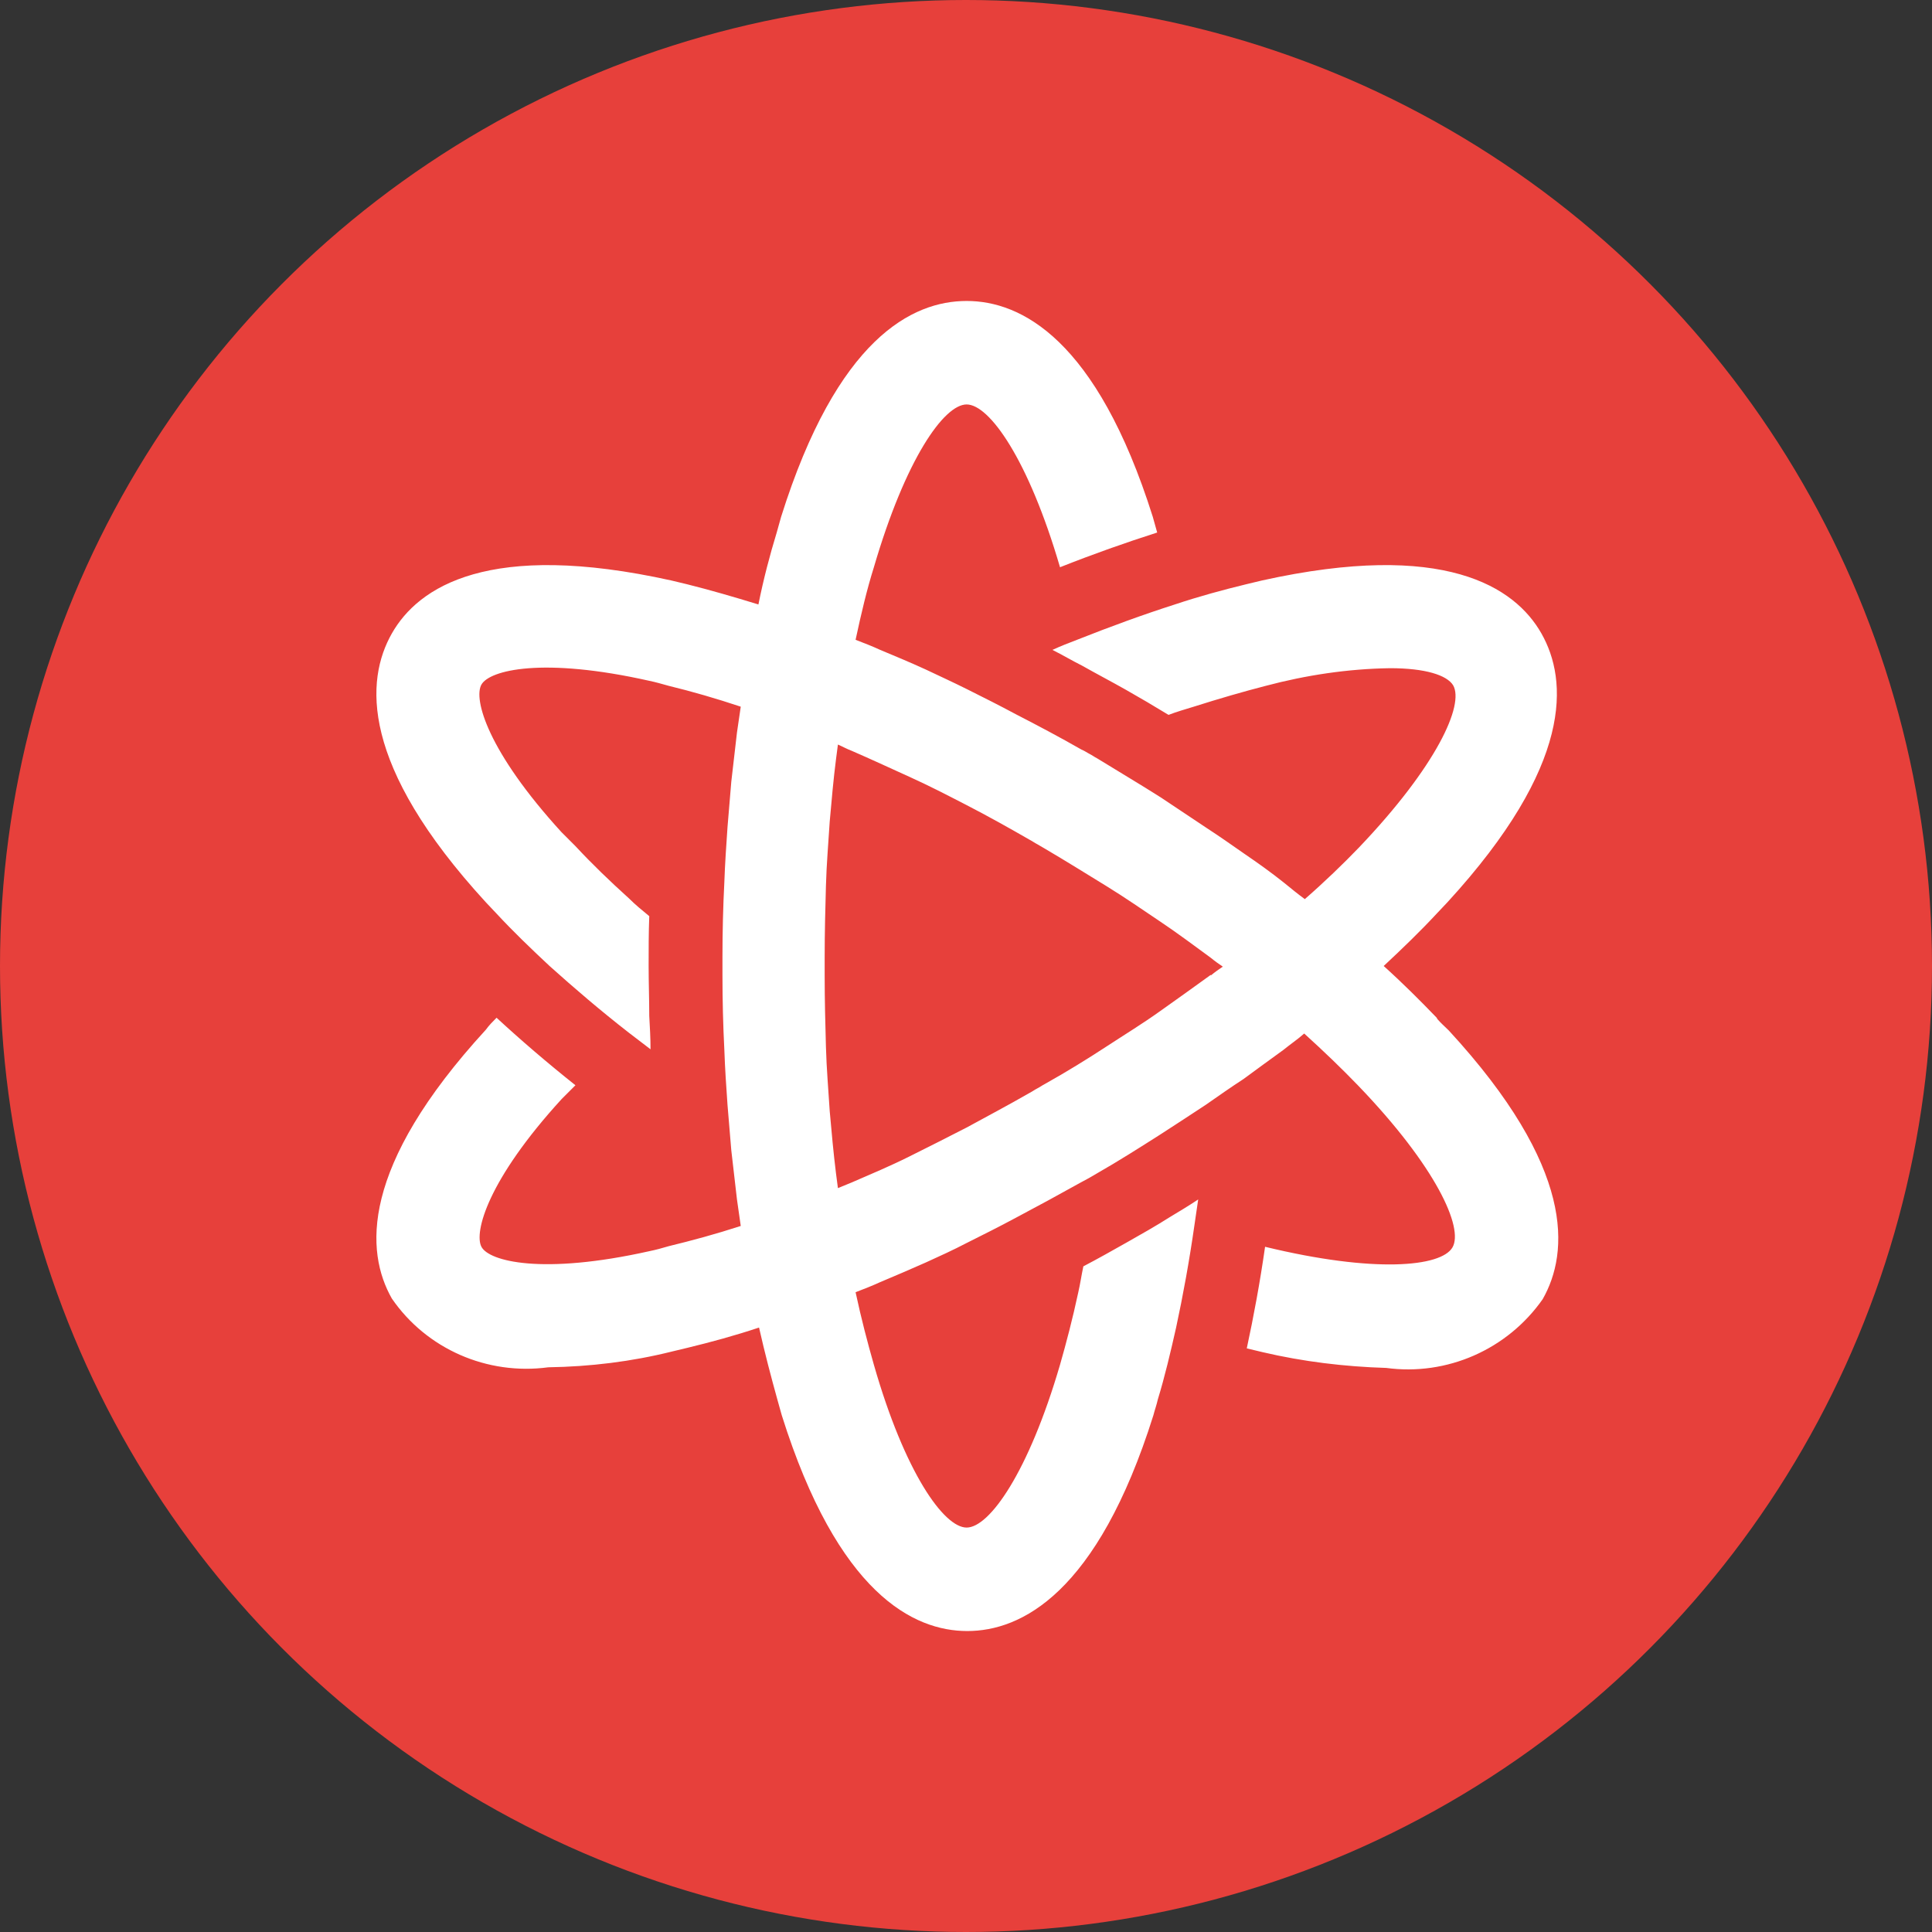
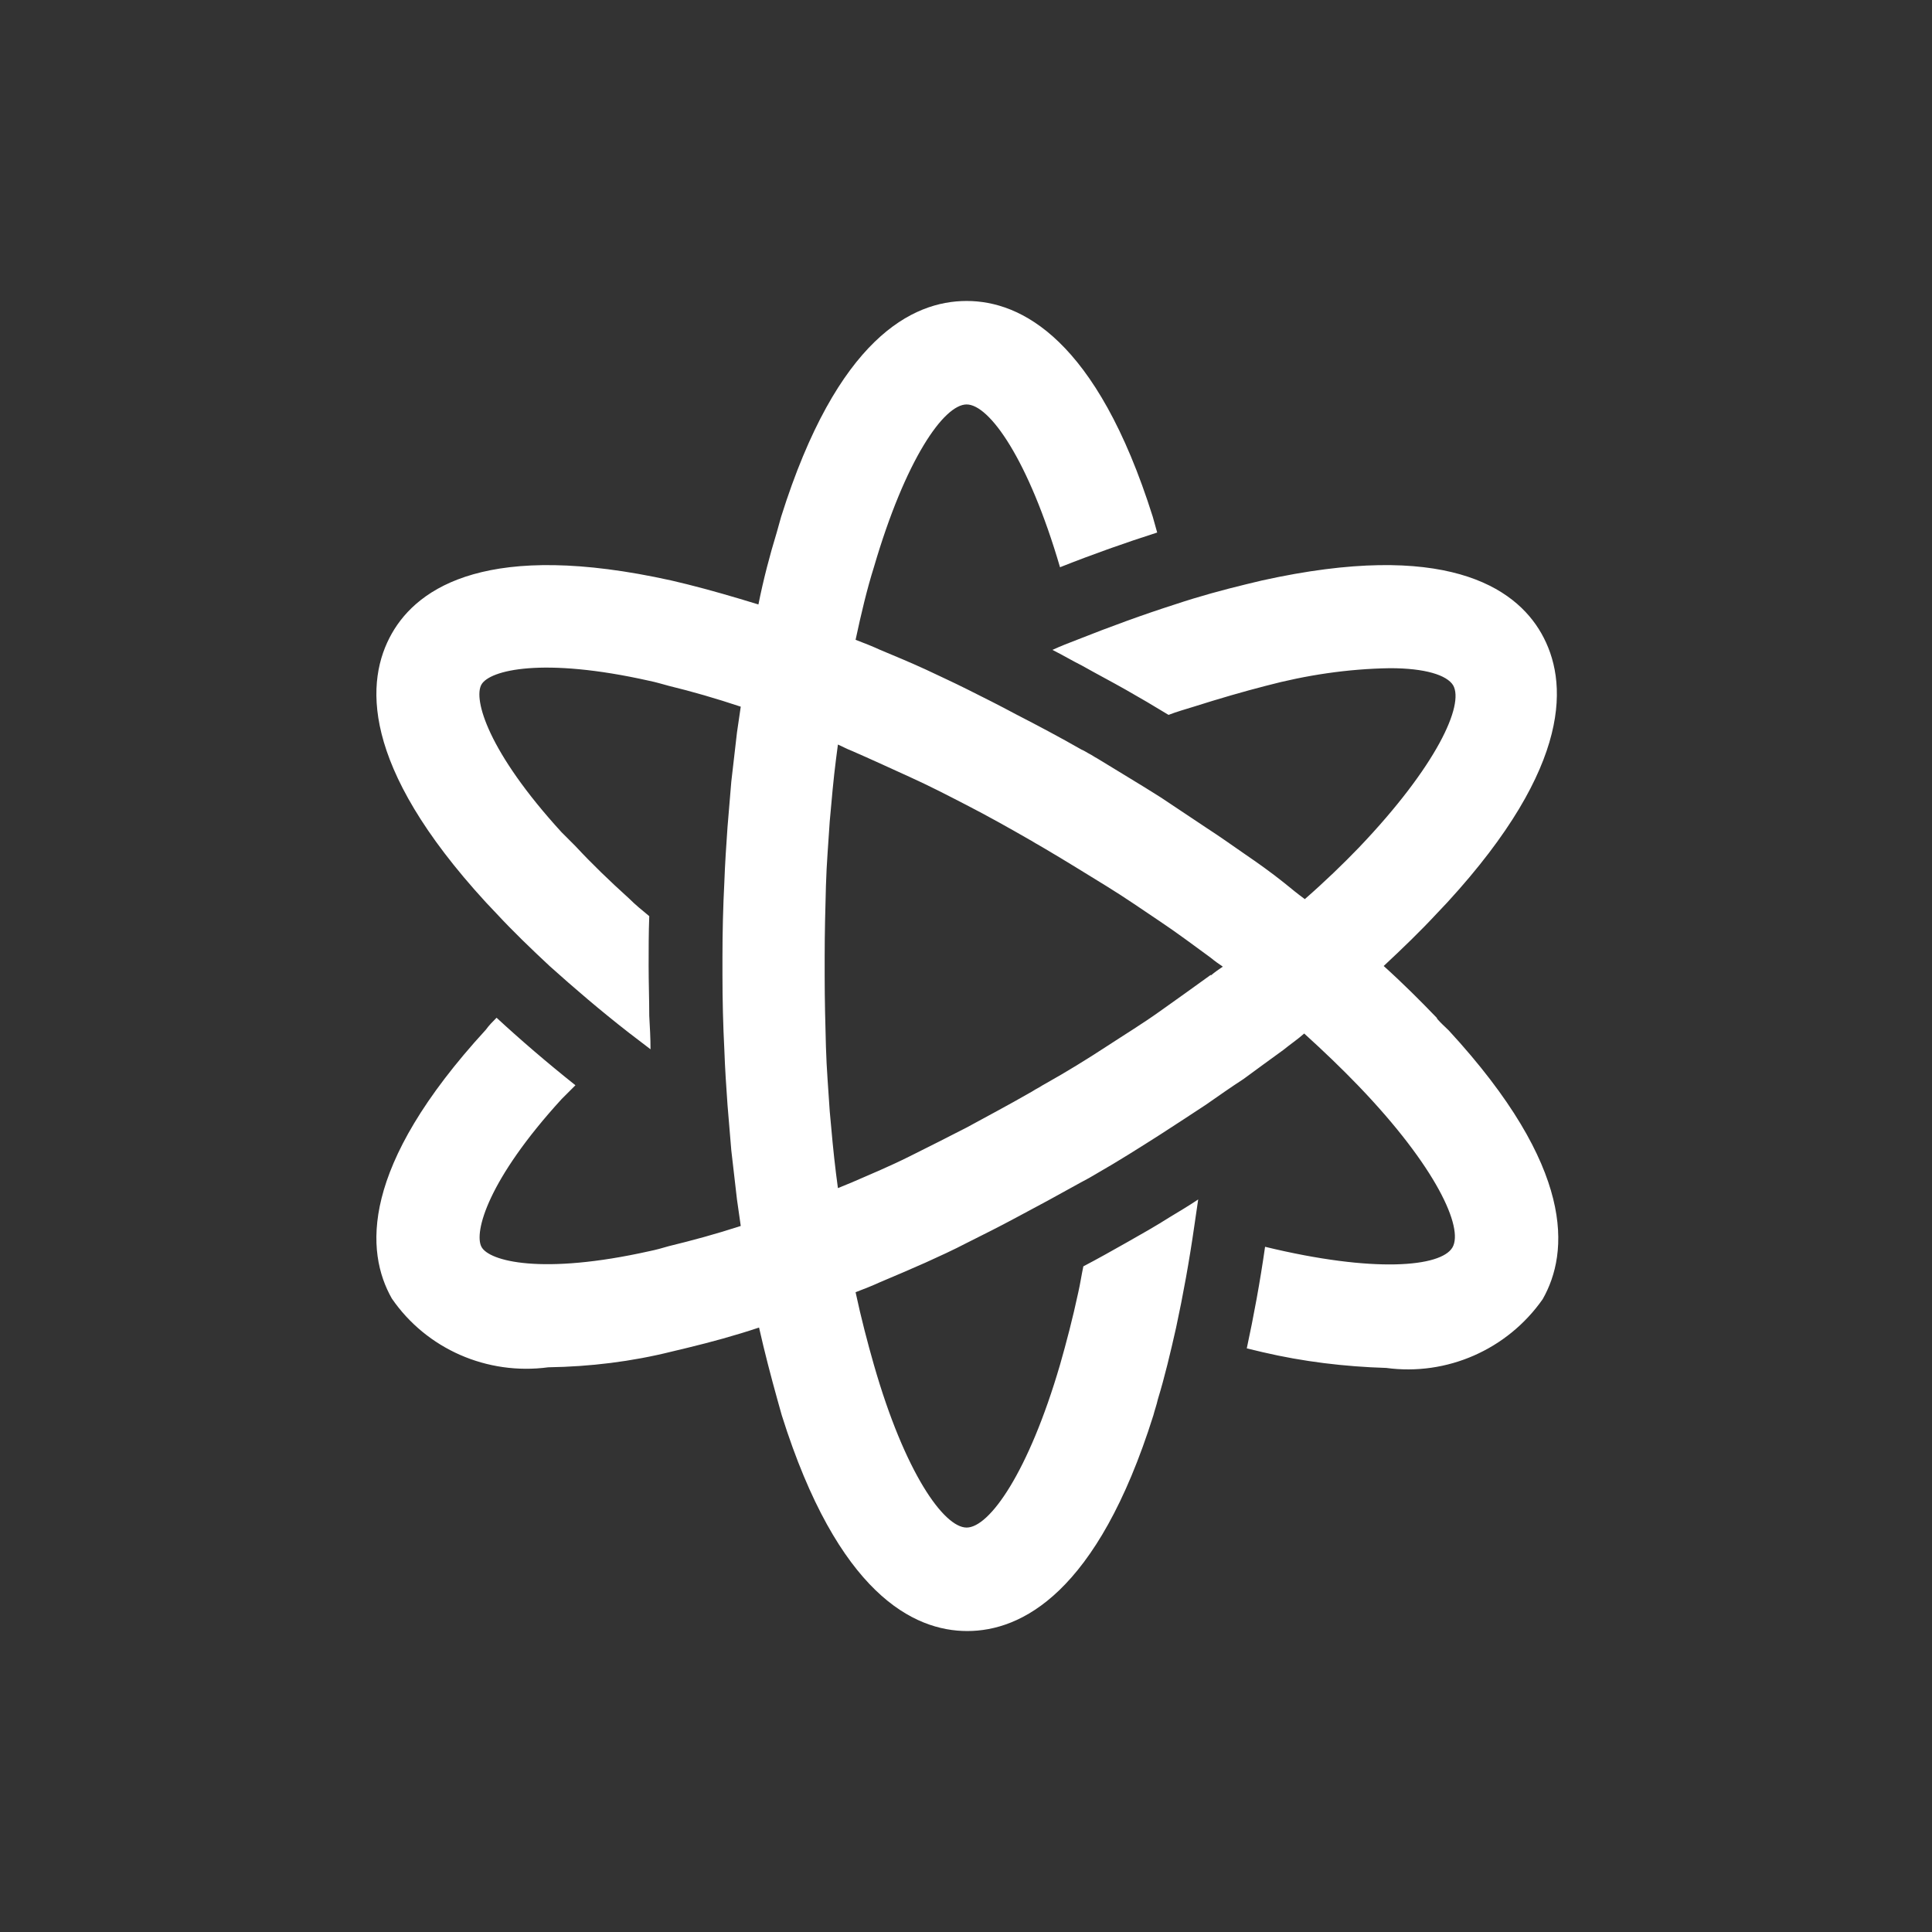
<svg xmlns="http://www.w3.org/2000/svg" id="Layer_2" viewBox="0 0 30.62 30.62">
  <rect x="0" y="0" width="30.62" height="30.62" fill="#333333" stroke="none" />
  <defs>
    <style>.cls-1{fill:#fff;}.cls-2{fill:#e7403b;}</style>
  </defs>
  <g id="Layer_1-2">
    <g>
-       <circle id="Ellipse_1" class="cls-2" cx="15.31" cy="15.31" r="15.31" />
      <path id="Path_1" class="cls-1" d="M22.77,16.13c-.26-.27-.54-.55-.84-.82,.3-.28,.58-.55,.84-.83l.17-.18c2-2.18,1.91-3.52,1.49-4.26s-1.54-1.48-4.43-.84c-.08,.02-.17,.04-.25,.06-.37,.09-.74,.19-1.13,.32-.5,.16-1.02,.35-1.55,.56-.13,.05-.26,.1-.39,.16,.16,.08,.31,.17,.47,.25,.23,.13,.46,.25,.69,.38s.45,.26,.68,.4c.13-.05,.27-.09,.4-.13,.41-.13,.79-.24,1.14-.33,.64-.17,1.3-.27,1.97-.28,.56,0,.9,.11,1,.27,.18,.31-.26,1.28-1.49,2.57-.25,.26-.54,.54-.86,.82-.11-.08-.22-.17-.33-.26-.2-.16-.41-.31-.63-.46-.2-.14-.4-.28-.6-.41-.24-.16-.48-.32-.72-.48-.33-.21-.67-.41-1.01-.62-.04-.02-.08-.05-.12-.07s-.08-.05-.13-.07c-.35-.2-.69-.38-1.04-.56-.26-.14-.52-.27-.78-.4-.22-.11-.44-.21-.65-.31-.24-.11-.48-.21-.72-.31-.13-.06-.26-.11-.39-.16,.09-.42,.18-.8,.29-1.15,.5-1.71,1.11-2.58,1.47-2.58s.98,.87,1.48,2.58c.53-.21,1.04-.39,1.54-.55-.02-.08-.05-.17-.07-.25-.89-2.82-2.09-3.42-2.95-3.42s-2.05,.59-2.94,3.42c-.02,.08-.05,.17-.07,.25-.11,.36-.21,.74-.29,1.14-.39-.12-.77-.23-1.13-.32-.08-.02-.17-.04-.25-.06-2.89-.64-4.01,.1-4.43,.84s-.51,2.08,1.49,4.26c.06,.06,.11,.12,.17,.18,.26,.28,.54,.55,.84,.83,.39,.35,.81,.71,1.26,1.06l.34,.26c0-.18-.01-.35-.02-.53,0-.26-.01-.53-.01-.79s0-.53,.01-.79c-.11-.09-.22-.18-.32-.28-.31-.28-.59-.55-.85-.83-.07-.07-.15-.15-.22-.22-1.17-1.28-1.4-2.11-1.27-2.34s.97-.44,2.66-.06c.1,.02,.2,.05,.31,.08,.37,.09,.75,.2,1.14,.33-.02,.14-.04,.28-.06,.41-.03,.26-.06,.52-.09,.78-.02,.24-.04,.48-.06,.72-.02,.29-.04,.58-.05,.87-.02,.39-.03,.79-.03,1.19v.28c0,.4,.01,.8,.03,1.19,.01,.29,.03,.59,.05,.87,.02,.24,.04,.48,.06,.72,.03,.26,.06,.52,.09,.78,.02,.14,.04,.28,.06,.42-.4,.13-.77,.23-1.14,.32-.1,.03-.21,.06-.31,.08-1.7,.38-2.54,.16-2.66-.07s.1-1.06,1.27-2.34c.07-.07,.15-.15,.22-.22-.44-.35-.86-.71-1.25-1.07-.06,.06-.12,.12-.17,.19-2,2.18-1.91,3.52-1.49,4.26,.55,.8,1.51,1.22,2.48,1.09,.66-.01,1.32-.09,1.96-.25,.08-.02,.17-.04,.25-.06,.37-.09,.74-.19,1.13-.32,.09,.4,.19,.78,.29,1.14,.02,.08,.05,.17,.07,.25,.89,2.83,2.09,3.42,2.94,3.42s2.06-.59,2.95-3.42c.02-.08,.05-.16,.07-.25,.11-.36,.2-.74,.29-1.14,.11-.51,.21-1.06,.29-1.62,.02-.14,.04-.27,.06-.41-.15,.1-.3,.19-.45,.28-.22,.14-.45,.27-.68,.4s-.46,.26-.69,.38c-.03,.14-.05,.28-.08,.41-.09,.42-.19,.8-.29,1.15-.5,1.71-1.12,2.58-1.48,2.58s-.98-.87-1.47-2.58c-.1-.35-.2-.73-.29-1.15,.13-.05,.26-.1,.39-.16,.24-.1,.47-.2,.72-.31,.22-.1,.44-.2,.65-.31,.26-.13,.52-.26,.78-.4,.34-.18,.69-.37,1.03-.56l.13-.07,.12-.07c.35-.2,.68-.41,1.01-.62,.25-.16,.49-.32,.72-.47,.2-.14,.4-.28,.6-.41,.22-.16,.42-.31,.63-.46,.11-.09,.23-.17,.33-.26,.32,.29,.6,.56,.86,.83,1.23,1.28,1.67,2.25,1.49,2.56s-1.24,.41-2.97-.01c-.08,.56-.18,1.1-.29,1.61,.08,.02,.17,.04,.25,.06,.64,.15,1.3,.23,1.96,.25,.96,.13,1.92-.29,2.48-1.09,.42-.74,.52-2.08-1.49-4.26-.06-.06-.12-.11-.18-.18Zm-3.58-.68c-.26,.19-.53,.38-.81,.58s-.56,.37-.85,.56-.63,.4-.97,.59c-.04,.02-.08,.05-.12,.07s-.08,.05-.12,.07c-.33,.19-.67,.37-1,.55-.31,.16-.61,.31-.91,.46s-.61,.28-.91,.41l-.22,.09c-.01-.08-.02-.16-.03-.23-.04-.32-.07-.65-.1-.99-.02-.33-.05-.66-.06-1.02s-.02-.74-.02-1.13v-.29c0-.39,.01-.77,.02-1.13s.04-.69,.06-1.02c.03-.34,.06-.68,.1-.99,.01-.08,.02-.16,.03-.23,.07,.03,.14,.07,.22,.1,.3,.13,.6,.27,.91,.41s.6,.29,.91,.45c.33,.17,.67,.36,1,.55,.04,.02,.08,.05,.12,.07l.12,.07c.34,.2,.66,.4,.97,.59s.58,.38,.85,.56,.55,.39,.81,.58c.06,.05,.13,.1,.19,.14-.06,.04-.13,.09-.19,.14h0Z" />
    </g>
  </g>
</svg>